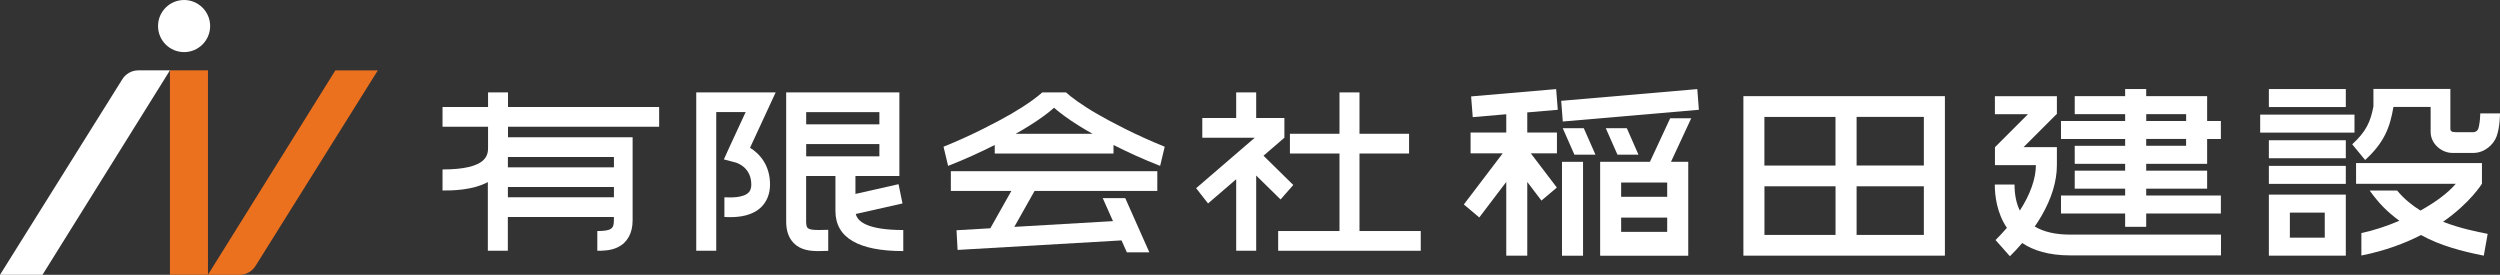
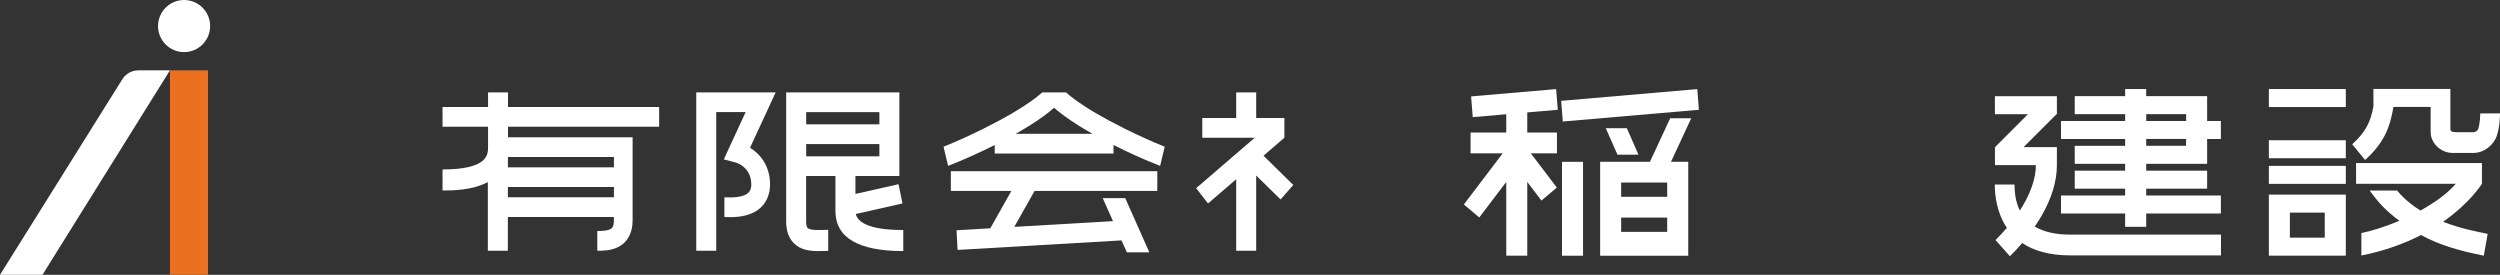
<svg xmlns="http://www.w3.org/2000/svg" id="_レイヤー_2" data-name="レイヤー 2" viewBox="0 0 475.05 52.22">
  <rect x="0" y="0" width="475.05" height="52.22" fill="#333333" stroke="none" />
  <defs>
    <style>.cls-1{fill:#fff}.cls-2{fill:#ec711f}</style>
  </defs>
  <g id="off">
    <path class="cls-1" d="M180.68 36.28 192.18 36.28 188.18 43.38 181.76 43.75 181.96 47.49 213.11 45.68 214.13 47.95 218.4 47.95 213.82 37.65 209.54 37.65 211.49 42.02 192.74 43.11 196.59 36.28 219.91 36.28 219.91 32.53 180.68 32.53 180.68 36.28z" />
    <path class="cls-1" d="M96.54,17.56h-3.8v2.77h-8.65v3.75h8.65v3.88c0,1.38,0,4.24-8.65,4.24v4c1.78,0,5.65-.01,8.61-1.6v13.05h3.8v-6.41h20.15v.65c0,1.53-.43,2.01-3.15,2.01v3.75c1,0,2.52,0,3.88-.66,1.83-.88,2.83-2.69,2.83-5.1v-15.8h-23.68v-2.01h28.72v-3.75h-28.72v-2.77ZM96.51,37.49v-1.96h20.15v1.96h-20.15ZM116.66,29.83v1.96h-20.15v-1.96h20.15Z" />
    <path class="cls-1" d="M135.65,17.56h-3.35v30.08h3.8v-26.34h5.59l-3.2,6.91-.94,2.08,2.13.56c.32.08,3.08.91,3.08,4.21,0,.9-.29,1.3-.51,1.52-1.02,1.04-3.44.95-4.23.92-.16,0-.28-.01-.37-.01v3.75c.06,0,.14,0,.24,0,.24,0,.55.02.91.02,1.6,0,4.2-.23,5.92-1.98,1.04-1.06,1.6-2.52,1.6-4.22,0-3.65-1.95-5.85-3.8-6.98l4.87-10.52h-11.74Z" />
    <path class="cls-1" d="M162.62,40.66l8.87-2-.75-3.66-8.19,1.85v-3.4h8.35v-15.89h-21.51v24.56h0c0,1.73.48,3.09,1.42,4.06,1.3,1.33,3.08,1.53,4.69,1.53.35,0,.7,0,1.03-.02.29,0,.58-.02.85-.02v-4c-.3,0-.62,0-.95.02-1.07.03-2.53.07-2.97-.38-.18-.18-.28-.61-.28-1.2v-5.67h0v-3h5.57v6.66c0,5.05,4.34,7.61,12.89,7.61v-4c-6.69,0-8.67-1.55-9.03-3.06ZM167.1,21.31v2.32h-13.91v-2.32h13.91ZM153.19,27.38h13.91v2.32h-13.91v-2.32Z" />
-     <path class="cls-1" d="M258.33 29.17 267.75 29.17 267.75 25.42 258.33 25.42 258.33 17.56 254.53 17.56 254.53 25.42 245.11 25.42 245.11 29.17 254.53 29.17 254.53 43.9 242.88 43.9 242.88 47.65 254.53 47.65 258.33 47.65 269.97 47.65 269.97 43.9 258.33 43.9 258.33 29.17z" />
    <path class="cls-1" d="M243.33 37.9 245.75 35.15 240.09 29.59 244.06 26.17 244.05 26.17 244.06 26.17 244.06 22.42 238.7 22.42 238.7 17.56 234.9 17.56 234.9 22.42 228.46 22.42 228.46 26.17 238.43 26.17 227.29 35.76 229.55 38.66 234.9 34.06 234.9 47.65 238.7 47.65 238.7 33.35 243.33 37.9z" />
-     <path class="cls-1" d="M352.78,18.27h-21.5v30.31h38.29v-30.31h-16.78ZM348.78,22.22v9.24h-13.51v-9.24h13.51ZM335.28,44.64v-9.24h13.51v9.24h-13.51ZM365.57,44.64h-12.78v-9.24h12.78v9.24ZM365.57,31.45h-12.78v-9.24h12.78v9.24Z" />
    <path class="cls-1" d="M431.13 16.92H445.75V20.34H431.13z" />
-     <path class="cls-1" d="M429.48 21.78H447.4V25.2H429.48z" />
    <path class="cls-1" d="M431.13 26.65H445.75V30.07H431.13z" />
    <path class="cls-1" d="M431.13 31.52H445.75V34.94H431.13z" />
    <path class="cls-1" d="M431.13,37.91v10.67h14.62v-11.6h-14.62v.92ZM441.75,45.16h-6.63v-4.76h6.63v4.76Z" />
    <path class="cls-1" d="M296.81 30.75H300.81V48.59H296.81z" />
-     <path class="cls-1" d="M296.95 24.36 299.17 29.39 303.17 29.39 300.95 24.36 296.95 24.36z" />
    <path class="cls-1" d="M309.13 24.36 305.13 24.36 307.35 29.39 311.34 29.39 309.13 24.36z" />
    <path class="cls-1" d="M317.37,22.47l-3.85,8.28h-9.46v17.84h16.74v-17.84h-3.28l3.85-8.28h-4ZM316.8,44.06h-8.75v-2.71h8.75v2.71ZM316.8,37.4h-8.75v-2.71h8.75v2.71Z" />
    <path class="cls-1" d="M419.4,21.69v-3.42h-11.58v-1.35h-4v1.35h-9.58v3.42h9.58v1.3h-12.19v3.42h12.19v1.3h-9.58v3.42h9.58v1.3h-9.58v3.42h9.58v1.3h-12.19v3.42h12.19v2.53h4v-2.53h14.19v-3.42h-14.19v-1.3h11.58v-3.42h-11.58v-1.3h11.58v-4.72h2.61v-3.42h-2.61v-1.3ZM407.83,21.69h7.58v1.3h-7.58v-1.3ZM415.4,27.7h-7.58v-1.3h7.58v1.3Z" />
    <path class="cls-1" d="M296.01 20.86 295.7 16.93 279.54 18.32 279.85 22.26 286.22 21.71 286.22 25.19 279.44 25.19 279.44 29.13 285.55 29.13 278.16 38.85 281.09 41.32 286.22 34.57 286.22 48.58 290.21 48.58 290.21 34.57 292.9 38.11 295.83 35.64 290.88 29.13 295.85 29.13 295.85 25.19 290.21 25.19 290.21 21.36 296.01 20.86z" />
    <path class="cls-1" d="M296.66 19.16 296.96 23.09 322.82 20.86 322.52 16.93 296.66 19.16z" />
    <path class="cls-1" d="M386.64,43.05c.44-.65.88-1.32,1.29-2.03,1.94-3.36,2.92-6.6,2.92-9.64h0v-3.42h-6.33l6.26-6.26h.07v-3.42h-11.78v3.42h6.28l-6.26,6.26h-.01v3.42h7.78c0,2.58-1.09,5.6-3.05,8.63-.67-1.35-1.01-3-1.01-4.95h-3.75c0,2.02.35,5.37,2.3,8.23-.67.78-1.39,1.56-2.16,2.32l2.73,3.08c.69-.67,1.5-1.53,2.34-2.51,2.1,1.41,5.04,2.35,9.12,2.35h28.65v-3.95h-28.65c-2.8,0-5.03-.52-6.73-1.53Z" />
    <path class="cls-1" d="M471.3,21.56c0,.56-.07,1.54-.23,2.32h0c-.11.78-.4,1.07-.78,1.18-.1.04-.21.06-.32.06h-3.28c-.88,0-1.04-.26-1.07-.57v-.22c0-.05,0-.11,0-.16h0s0-3.85,0-3.85h0v-3.42h-14.62v3.31c-.54,2.88-1.37,4.79-4.03,7.21l2.45,2.98c3.64-3.31,4.73-6.21,5.38-10.08h7.07v4.78c0,2.11,1.95,3.96,4.18,3.96h3.92c2.16,0,3.87-1.59,4.44-3.16.62-1.72.64-4.09.64-4.35h-3.75Z" />
    <path class="cls-1" d="M202.54,17.56h-4.49c-.93.85-2.86,2.32-5.94,4.1-2.49,1.44-7.46,4.07-12.82,6.22l.87,3.64c3.22-1.25,6.29-2.67,8.86-3.97v1.62h22.57v-1.62c2.57,1.3,5.63,2.72,8.86,3.97l.87-3.64c-5.37-2.15-10.34-4.78-12.82-6.22-3.08-1.78-5.01-3.26-5.94-4.1ZM193,25.42c.48-.27.91-.52,1.29-.74,1.92-1.13,3.63-2.28,4.96-3.33.41-.32.75-.61,1.05-.88.29.27.64.56,1.05.88,1.33,1.05,3.04,2.2,4.96,3.33.38.22.81.47,1.29.74h-14.58Z" />
    <path class="cls-1" d="M471.62,34.93h0v-3.95h-23.92v3.95h18.94c-1.54,1.81-3.96,3.56-6.71,5.08-1.63-1.02-3.16-2.26-4.43-3.81h-5.22c1.81,2.5,3.24,3.96,5.65,5.75-2.49,1.06-5.02,1.88-7.22,2.33v4.27c4.52-.9,8.26-2.31,11.33-3.89,3.64,2.01,7.77,3.09,11.93,3.92l.74-4.14c-2.04-.41-5.22-1.03-8.48-2.3,5.17-3.6,7.34-7.16,7.38-7.21Z" />
    <path class="cls-1" d="M26.29,13.37c-1.32,0-2.47.71-3.09,1.76h0S0,52.22,0,52.22h8.07L32.29,13.37h-6Z" />
-     <path class="cls-2" d="M45.51,52.22c1.32,0,2.47-.71,3.09-1.76h0s23.19-37.08,23.19-37.08h-8.07l-24.21,38.84h6Z" />
    <circle class="cls-1" cx="34.98" cy="4.95" r="4.95" />
    <path class="cls-2" d="M32.29 13.37H39.52V52.21H32.29z" />
  </g>
</svg>